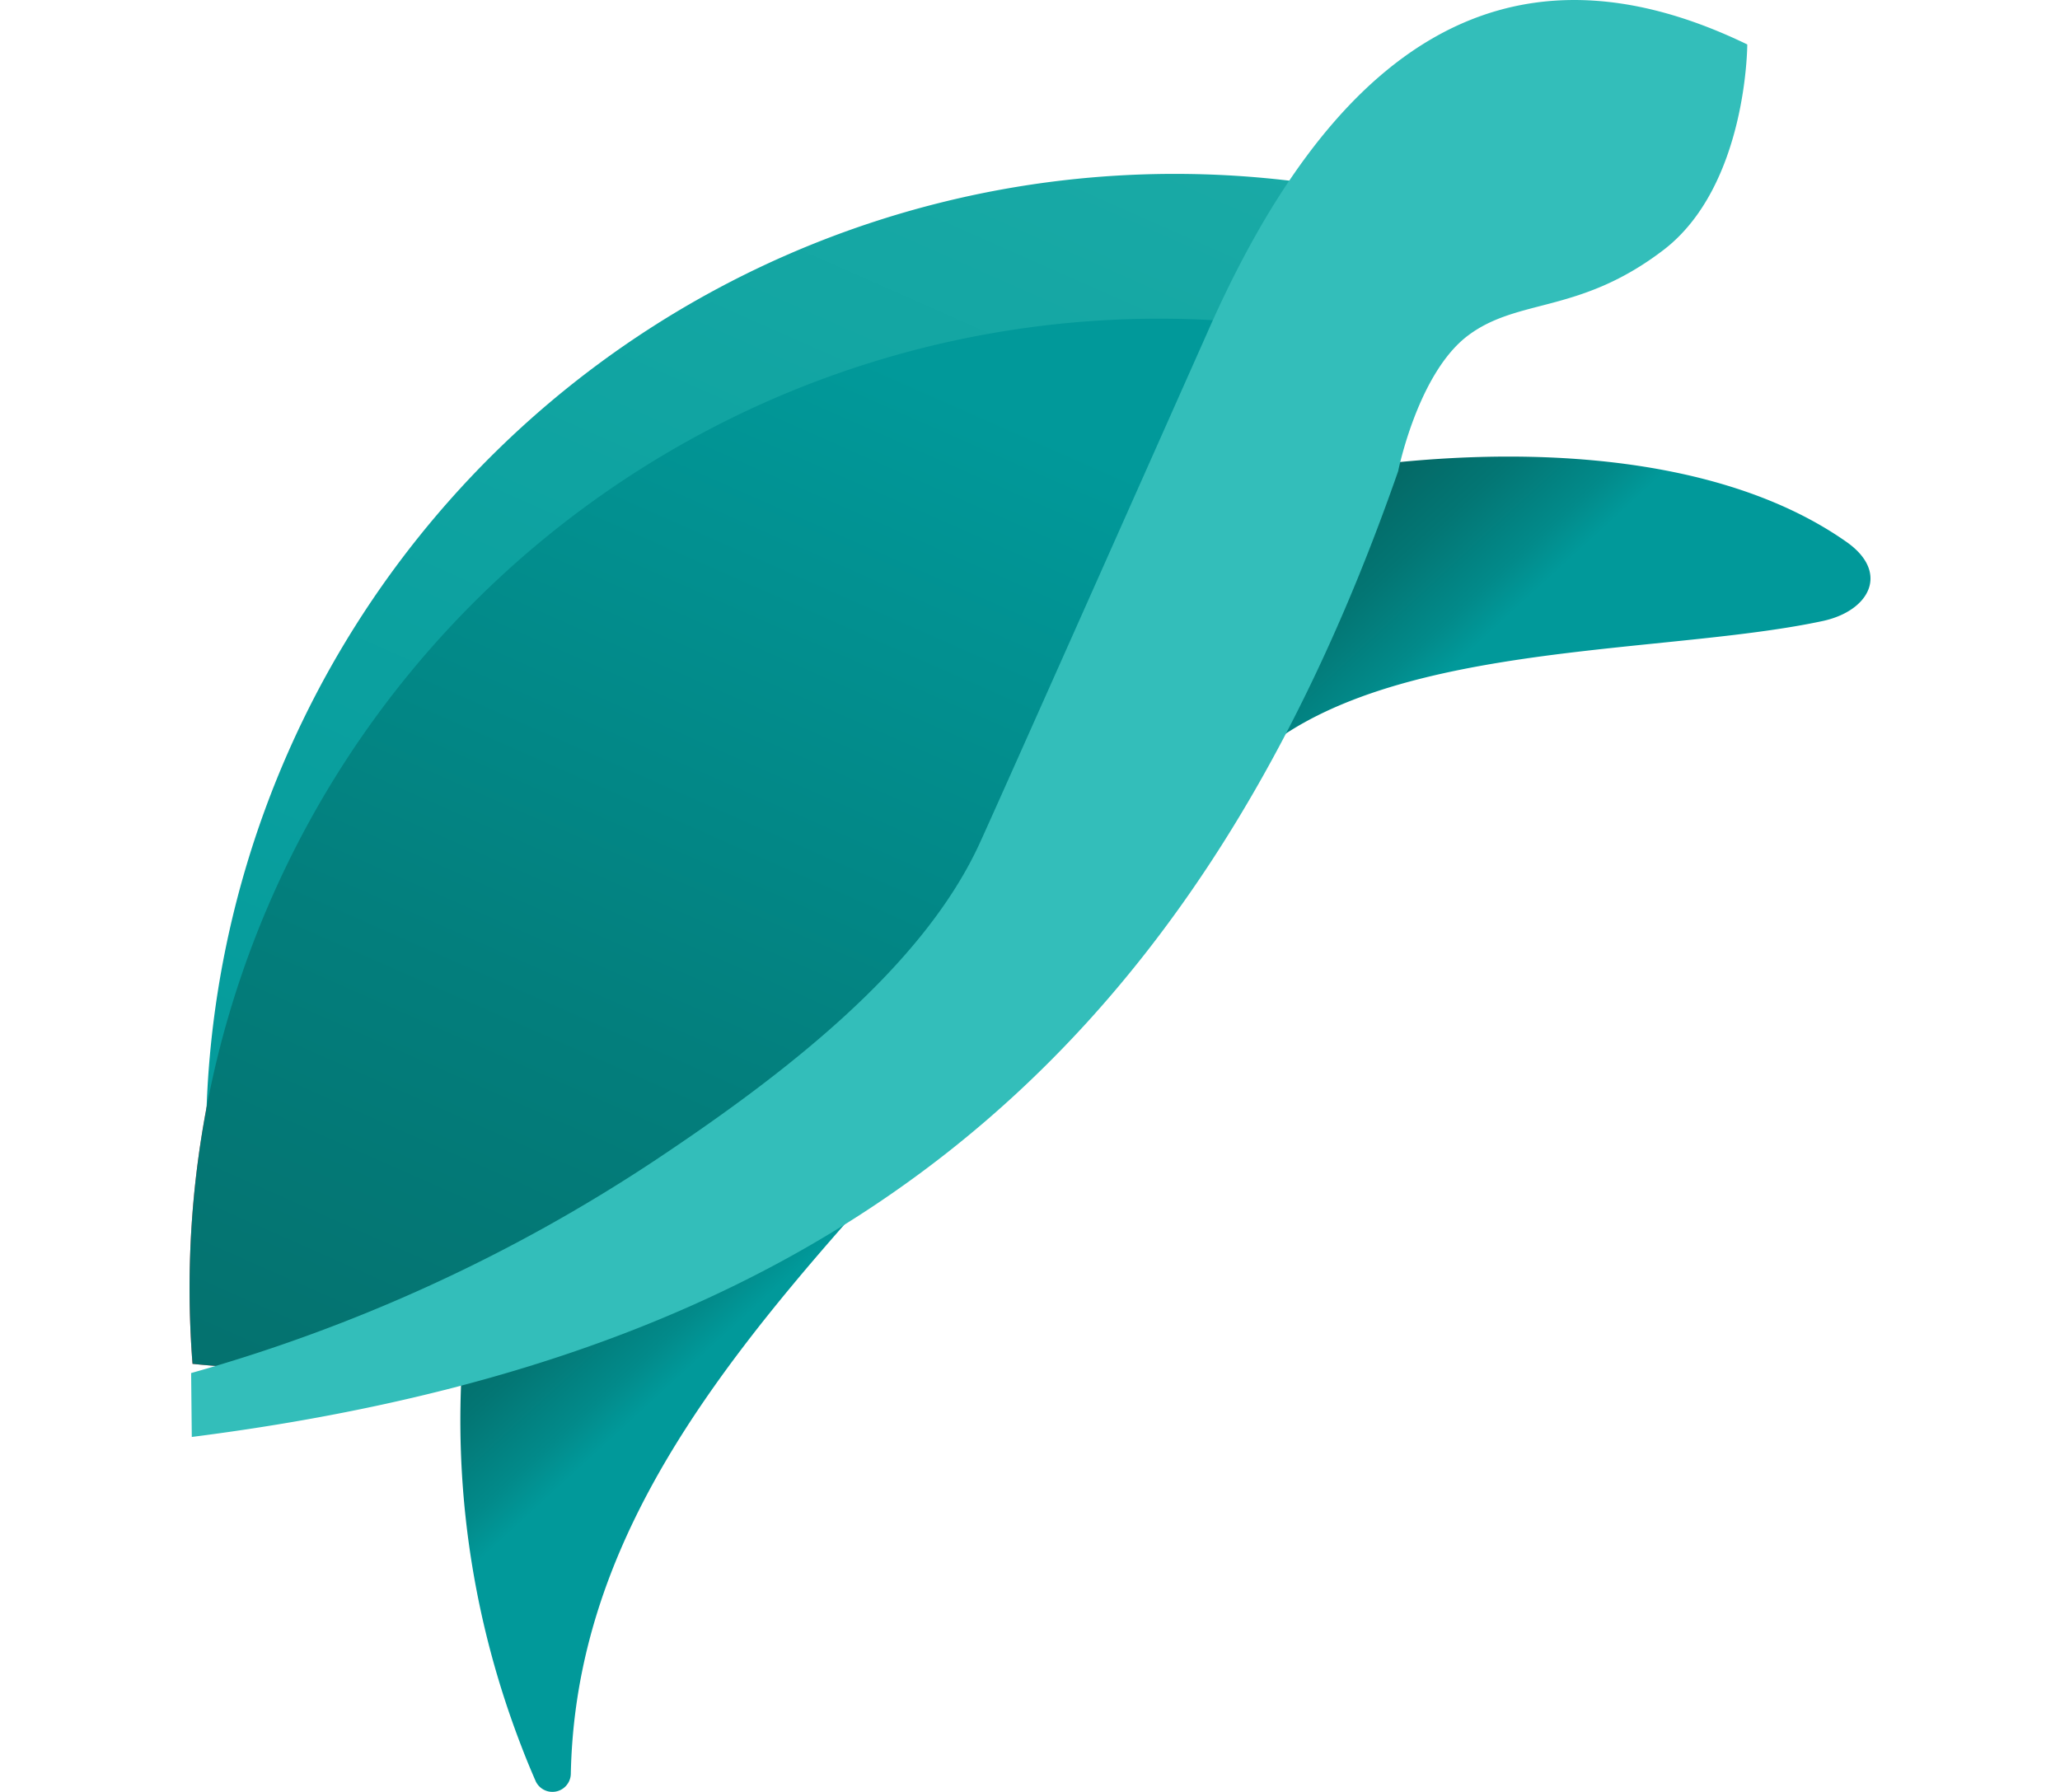
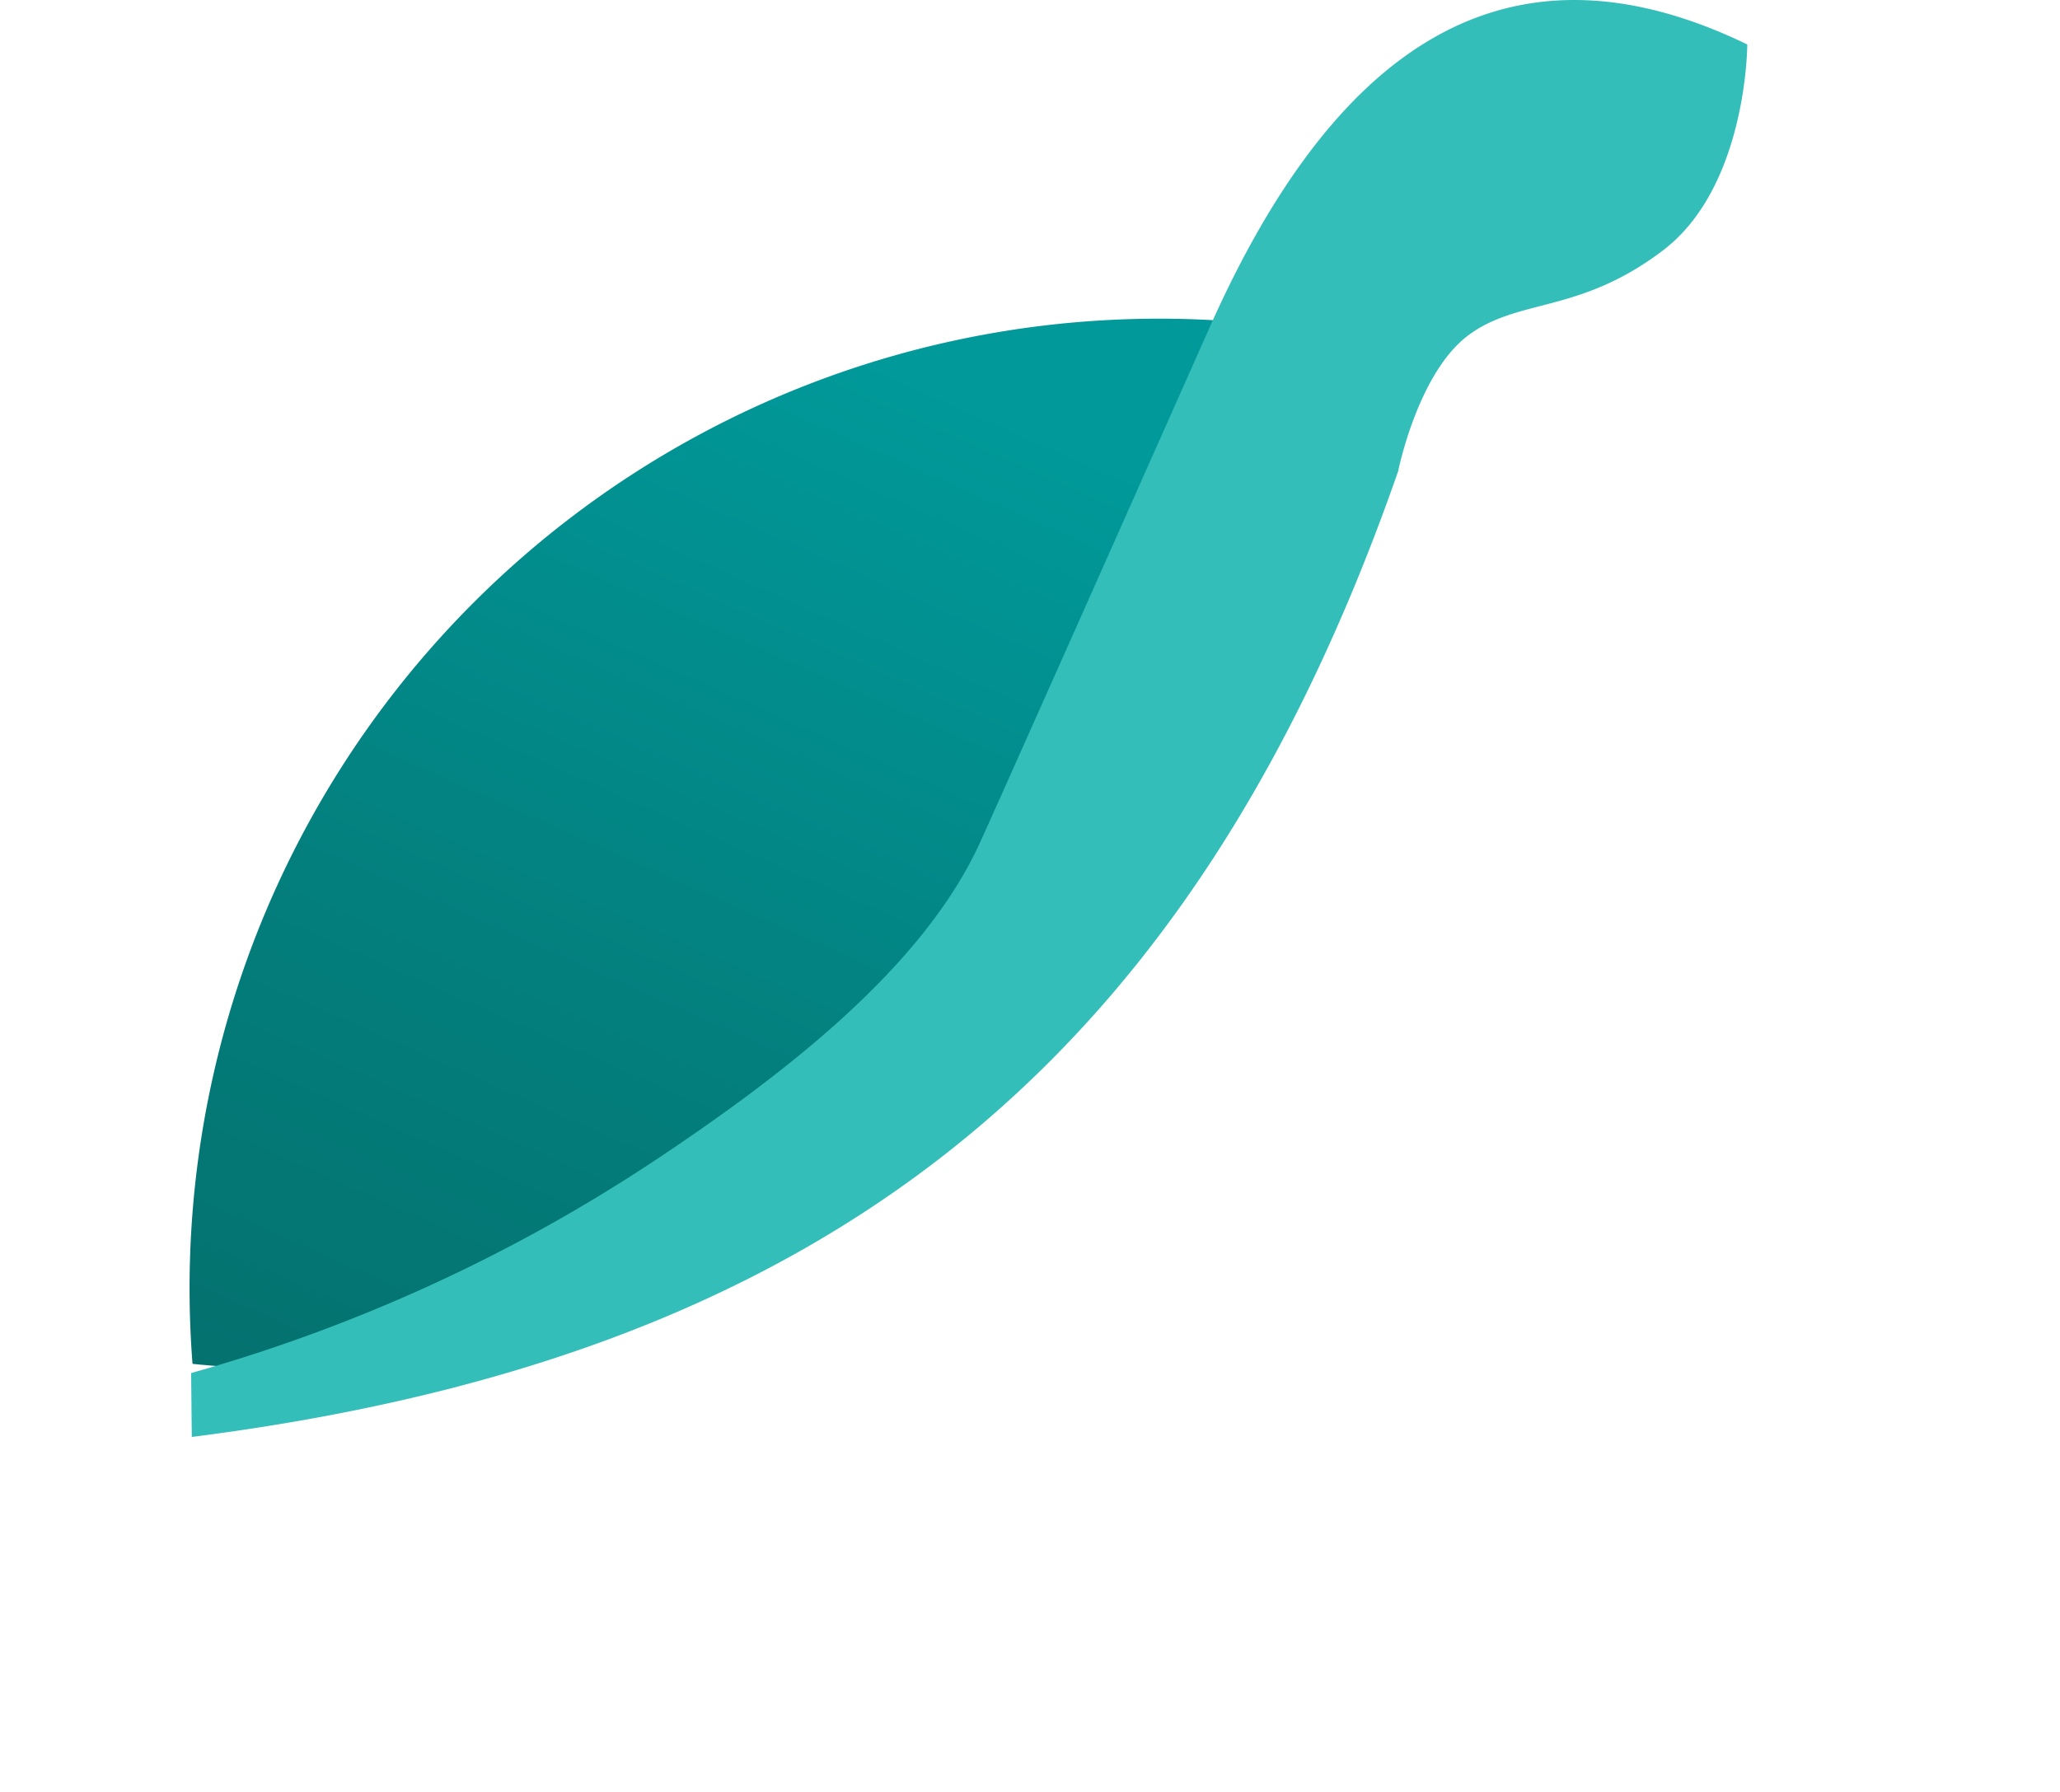
<svg xmlns="http://www.w3.org/2000/svg" viewBox="0 0 229.91 245.1" height="200">
  <defs>
    <style>
			.cls-1{fill:#f15d5c;}.cls-2{fill:url(#linear-gradient);}.cls-3{fill:url(#linear-gradient-2);}.cls-4{fill:#b654a0;}.cls-5{fill:url(#linear-gradient-3);}.cls-6{fill:#33beba;}
		</style>
    <linearGradient id="linear-gradient" x1="-39.5" y1="194.44" x2="-14.94" y2="265.82" gradientTransform="matrix(0.81, -0.31, 0.36, 0.93, 48.94, -99.47)" gradientUnits="userSpaceOnUse">
      <stop offset="0" stop-color="#055c58" />
      <stop offset="0.23" stop-color="#055f5b" />
      <stop offset="0.4" stop-color="#046764" />
      <stop offset="0.55" stop-color="#037674" />
      <stop offset="0.69" stop-color="#028a8a" />
      <stop offset="0.76" stop-color="#01999a" />
    </linearGradient>
    <linearGradient id="linear-gradient-2" x1="-131.43" y1="272.71" x2="18.05" y2="123.23" gradientTransform="translate(57.23 -102.68) rotate(-21.16)" gradientUnits="userSpaceOnUse">
      <stop offset="0" stop-color="#01999a" />
      <stop offset="0.62" stop-color="#0fa3a1" />
      <stop offset="1" stop-color="#1aaaa6" />
    </linearGradient>
    <linearGradient id="linear-gradient-3" x1="-131.68" y1="276.88" x2="-14.95" y2="160.14" gradientTransform="translate(57.23 -102.68) rotate(-21.16)" gradientUnits="userSpaceOnUse">
      <stop offset="0" stop-color="#04716e" />
      <stop offset="0.39" stop-color="#037e7c" />
      <stop offset="1" stop-color="#01999a" />
    </linearGradient>
  </defs>
  <g id="Layer_2" data-name="Layer 2">
    <g id="Layer_1-2" data-name="Layer 1">
-       <path class="cls-1" d="M145.78,44.25a132.8,132.8,0,0,1-54.1,117.62,133,133,0,0,1-30.2,16.44A132.08,132.08,0,0,1,5.85,187c-1.82-.11-3.63-.25-5.44-.44A132.62,132.62,0,0,1,144.11,44.09Z" />
-       <path class="cls-2" d="M226.66,74.15c5.92,4.18,3.12,9.42-3.29,10.8-23.79,5.09-66,2.29-81.69,22.93C102,160.15,53.16,191.94,52.15,242.66a2.52,2.52,0,0,1-4.8,1c-.68-1.56-1.33-3.13-1.94-4.73C20.12,173.58,54.1,99.53,121.3,73.52,153.14,61.2,201.3,56.28,226.66,74.15Z" />
-       <path class="cls-3" d="M144.11,44.09l1.67.16a132.8,132.8,0,0,1-54.1,117.62,133,133,0,0,1-30.2,16.44A132.08,132.08,0,0,1,5.85,187,132.52,132.52,0,0,1,170.52,28.7,132.39,132.39,0,0,0,144.11,44.09Z" />
-       <path class="cls-4" d="M145.78,44.25a132.8,132.8,0,0,1-54.1,117.62A132.74,132.74,0,0,1,144.11,44.09Z" />
      <path class="cls-5" d="M145.78,44.25a132.8,132.8,0,0,1-54.1,117.62,133,133,0,0,1-30.2,16.44A132.08,132.08,0,0,1,5.85,187c-1.82-.11-3.63-.25-5.44-.44A132.62,132.62,0,0,1,144.11,44.09Z" />
      <path class="cls-6" d="M108.05,115.4c-7.78,16.92-26.5,31.44-44.53,43.42a225,225,0,0,1-63.3,29l.09,8.74c84.47-10.76,136-48.88,165-132.11,0,0,2.69-13.43,9.59-18.58s15.21-2.9,26.68-11.66S213.06,6.08,213.06,6.08c-34.45-16.67-57.6,2.39-73.91,39.55C139.15,45.63,110.45,110.2,108.05,115.4Z" />
    </g>
  </g>
</svg>